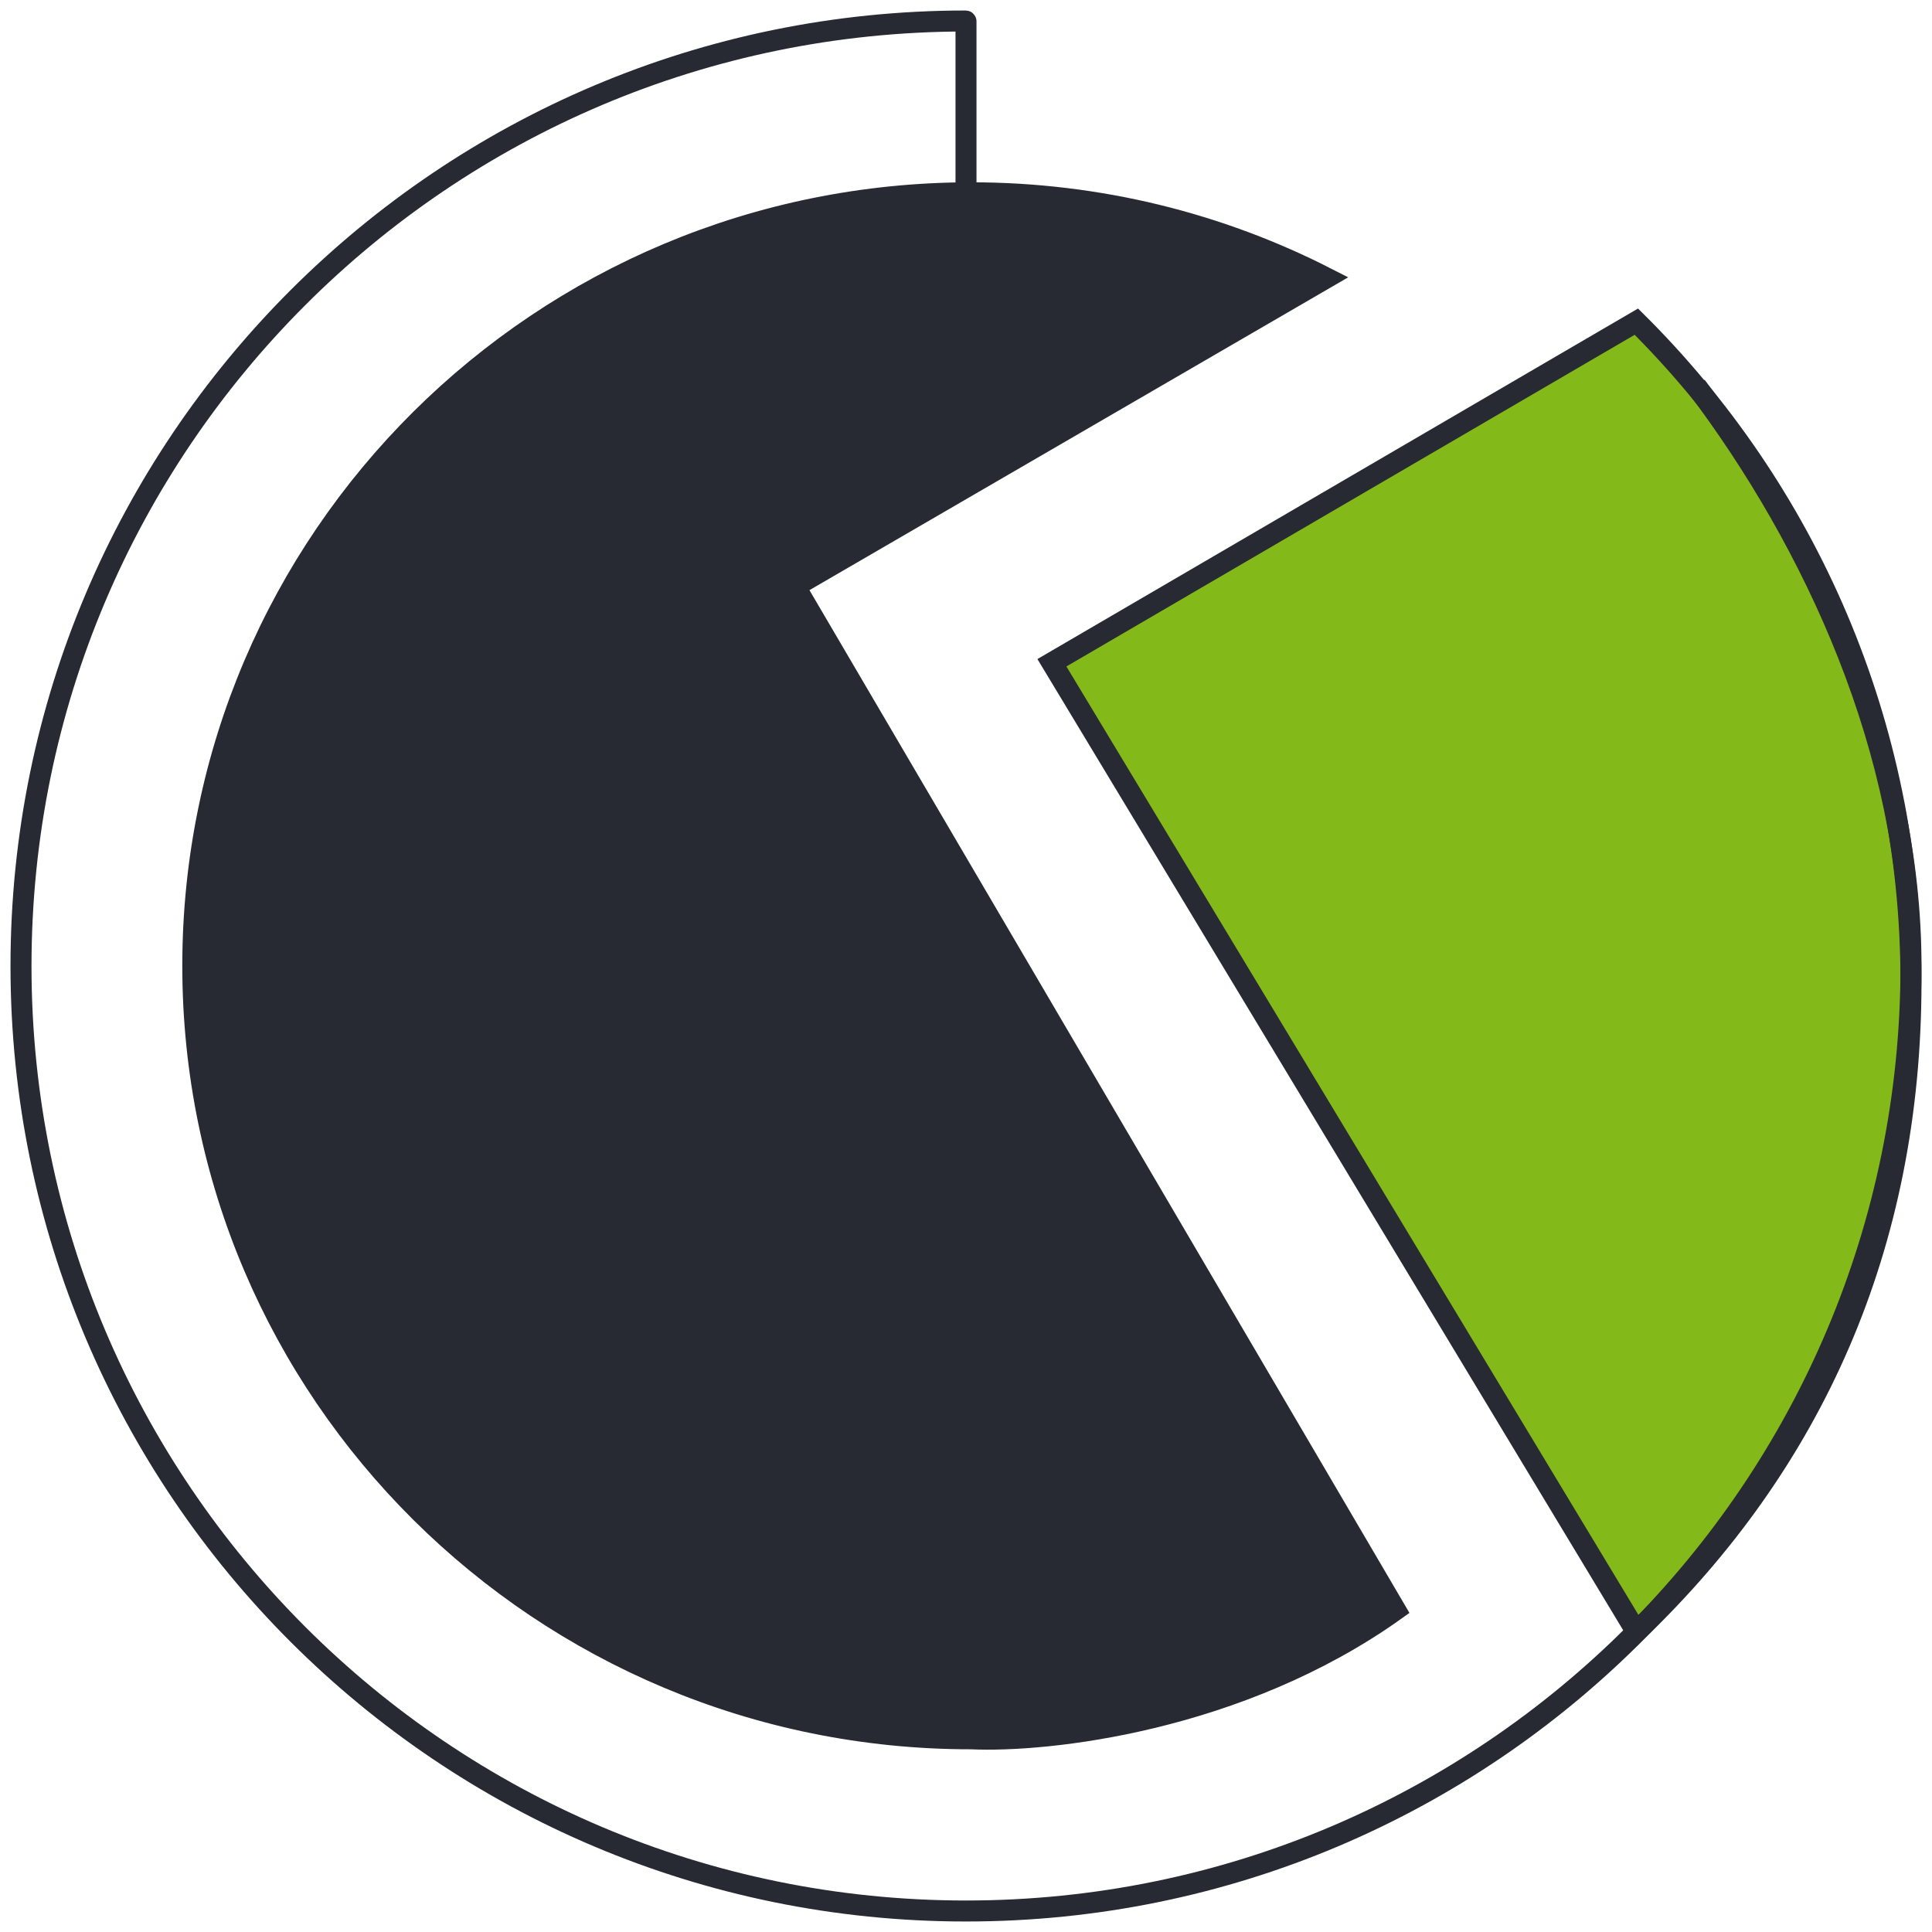
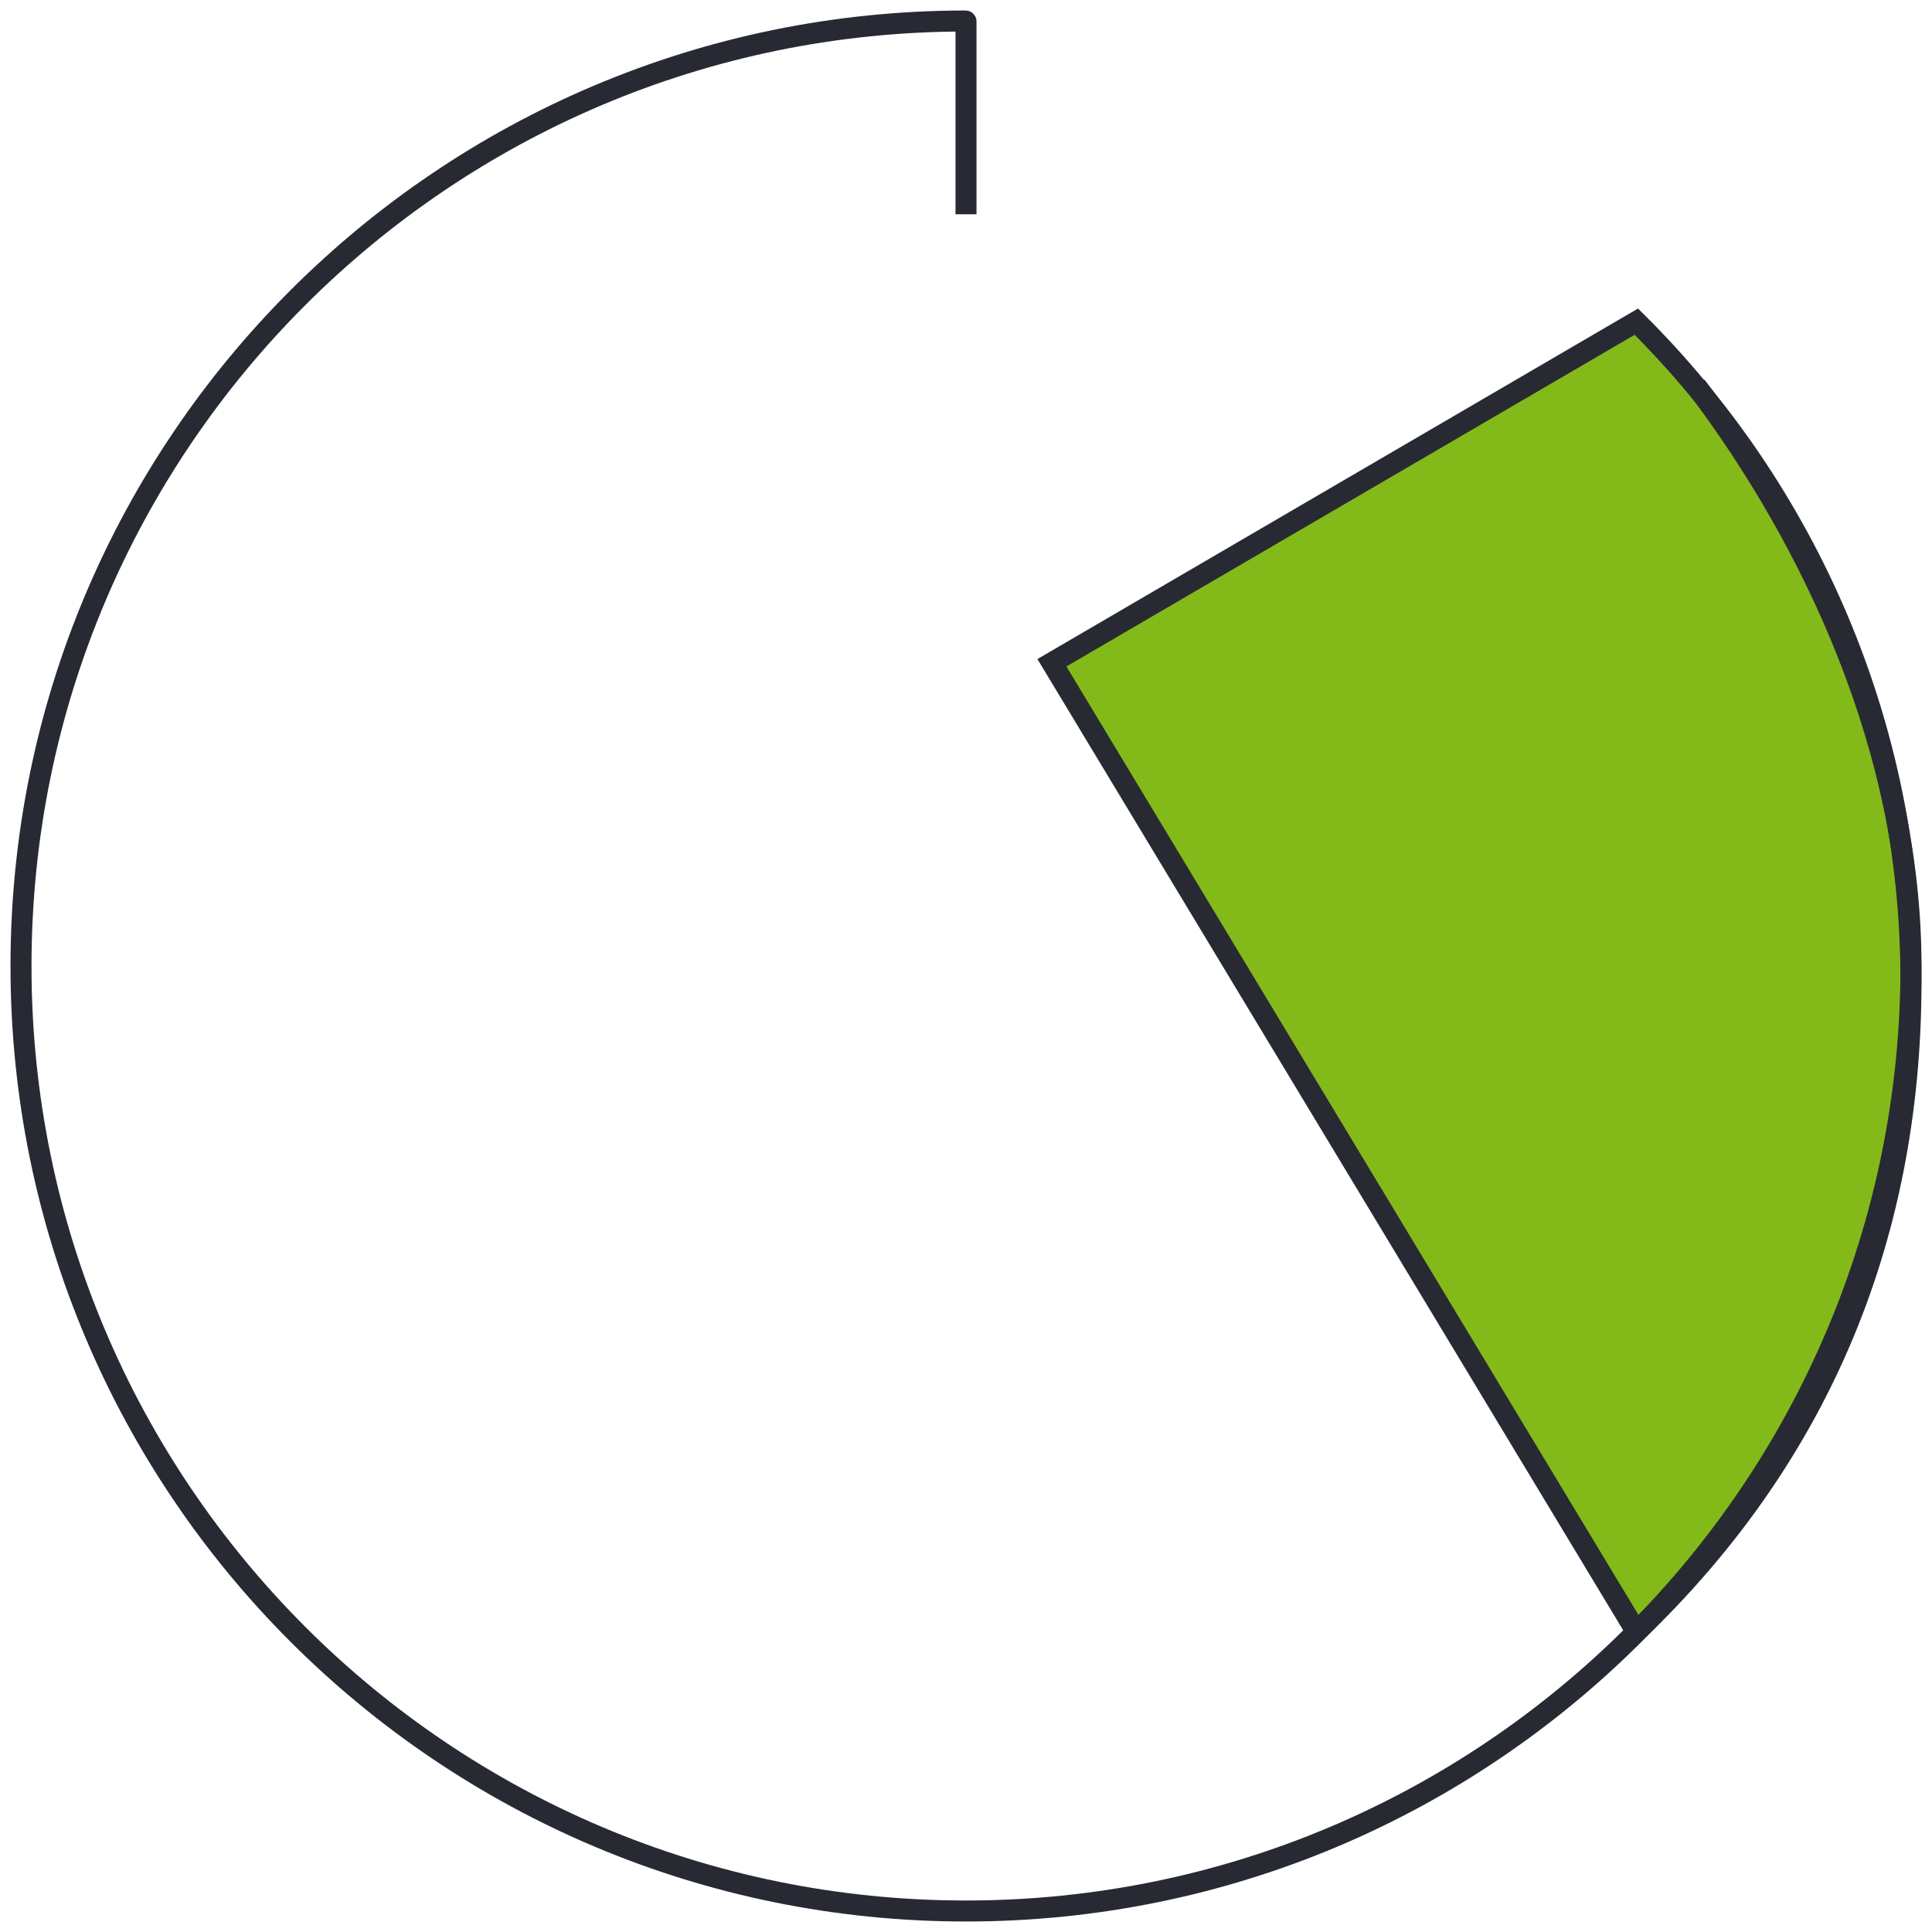
<svg xmlns="http://www.w3.org/2000/svg" width="92" height="92" viewBox="0 0 92 92" fill="none">
-   <path d="M9.181 45.991C9.181 66.32 25.771 82.8 46.235 82.8C49.873 82.968 59.009 81.977 66.454 76.665L37.86 27.922L63.155 13.234C58.083 10.643 52.331 9.181 46.235 9.181C25.771 9.181 9.181 25.661 9.181 45.991Z" fill="#272A33" stroke="#272A33" />
  <path d="M50.091 31.56L77.922 15.317C85.996 23.325 91 34.452 91 46.754C91 59.333 86.318 69.66 77.922 77.704L50.091 31.56Z" fill="#84B91A" stroke="#272A33" />
  <path d="M46 10.204V1.017C46 1.008 45.992 1 45.983 1C21.138 1.009 1 21.153 1 46C1 70.853 21.147 91 46 91C70.853 91 91 70.853 91 46C91 35.798 86.418 25.852 80.773 18.386" stroke="#272A33" />
</svg>